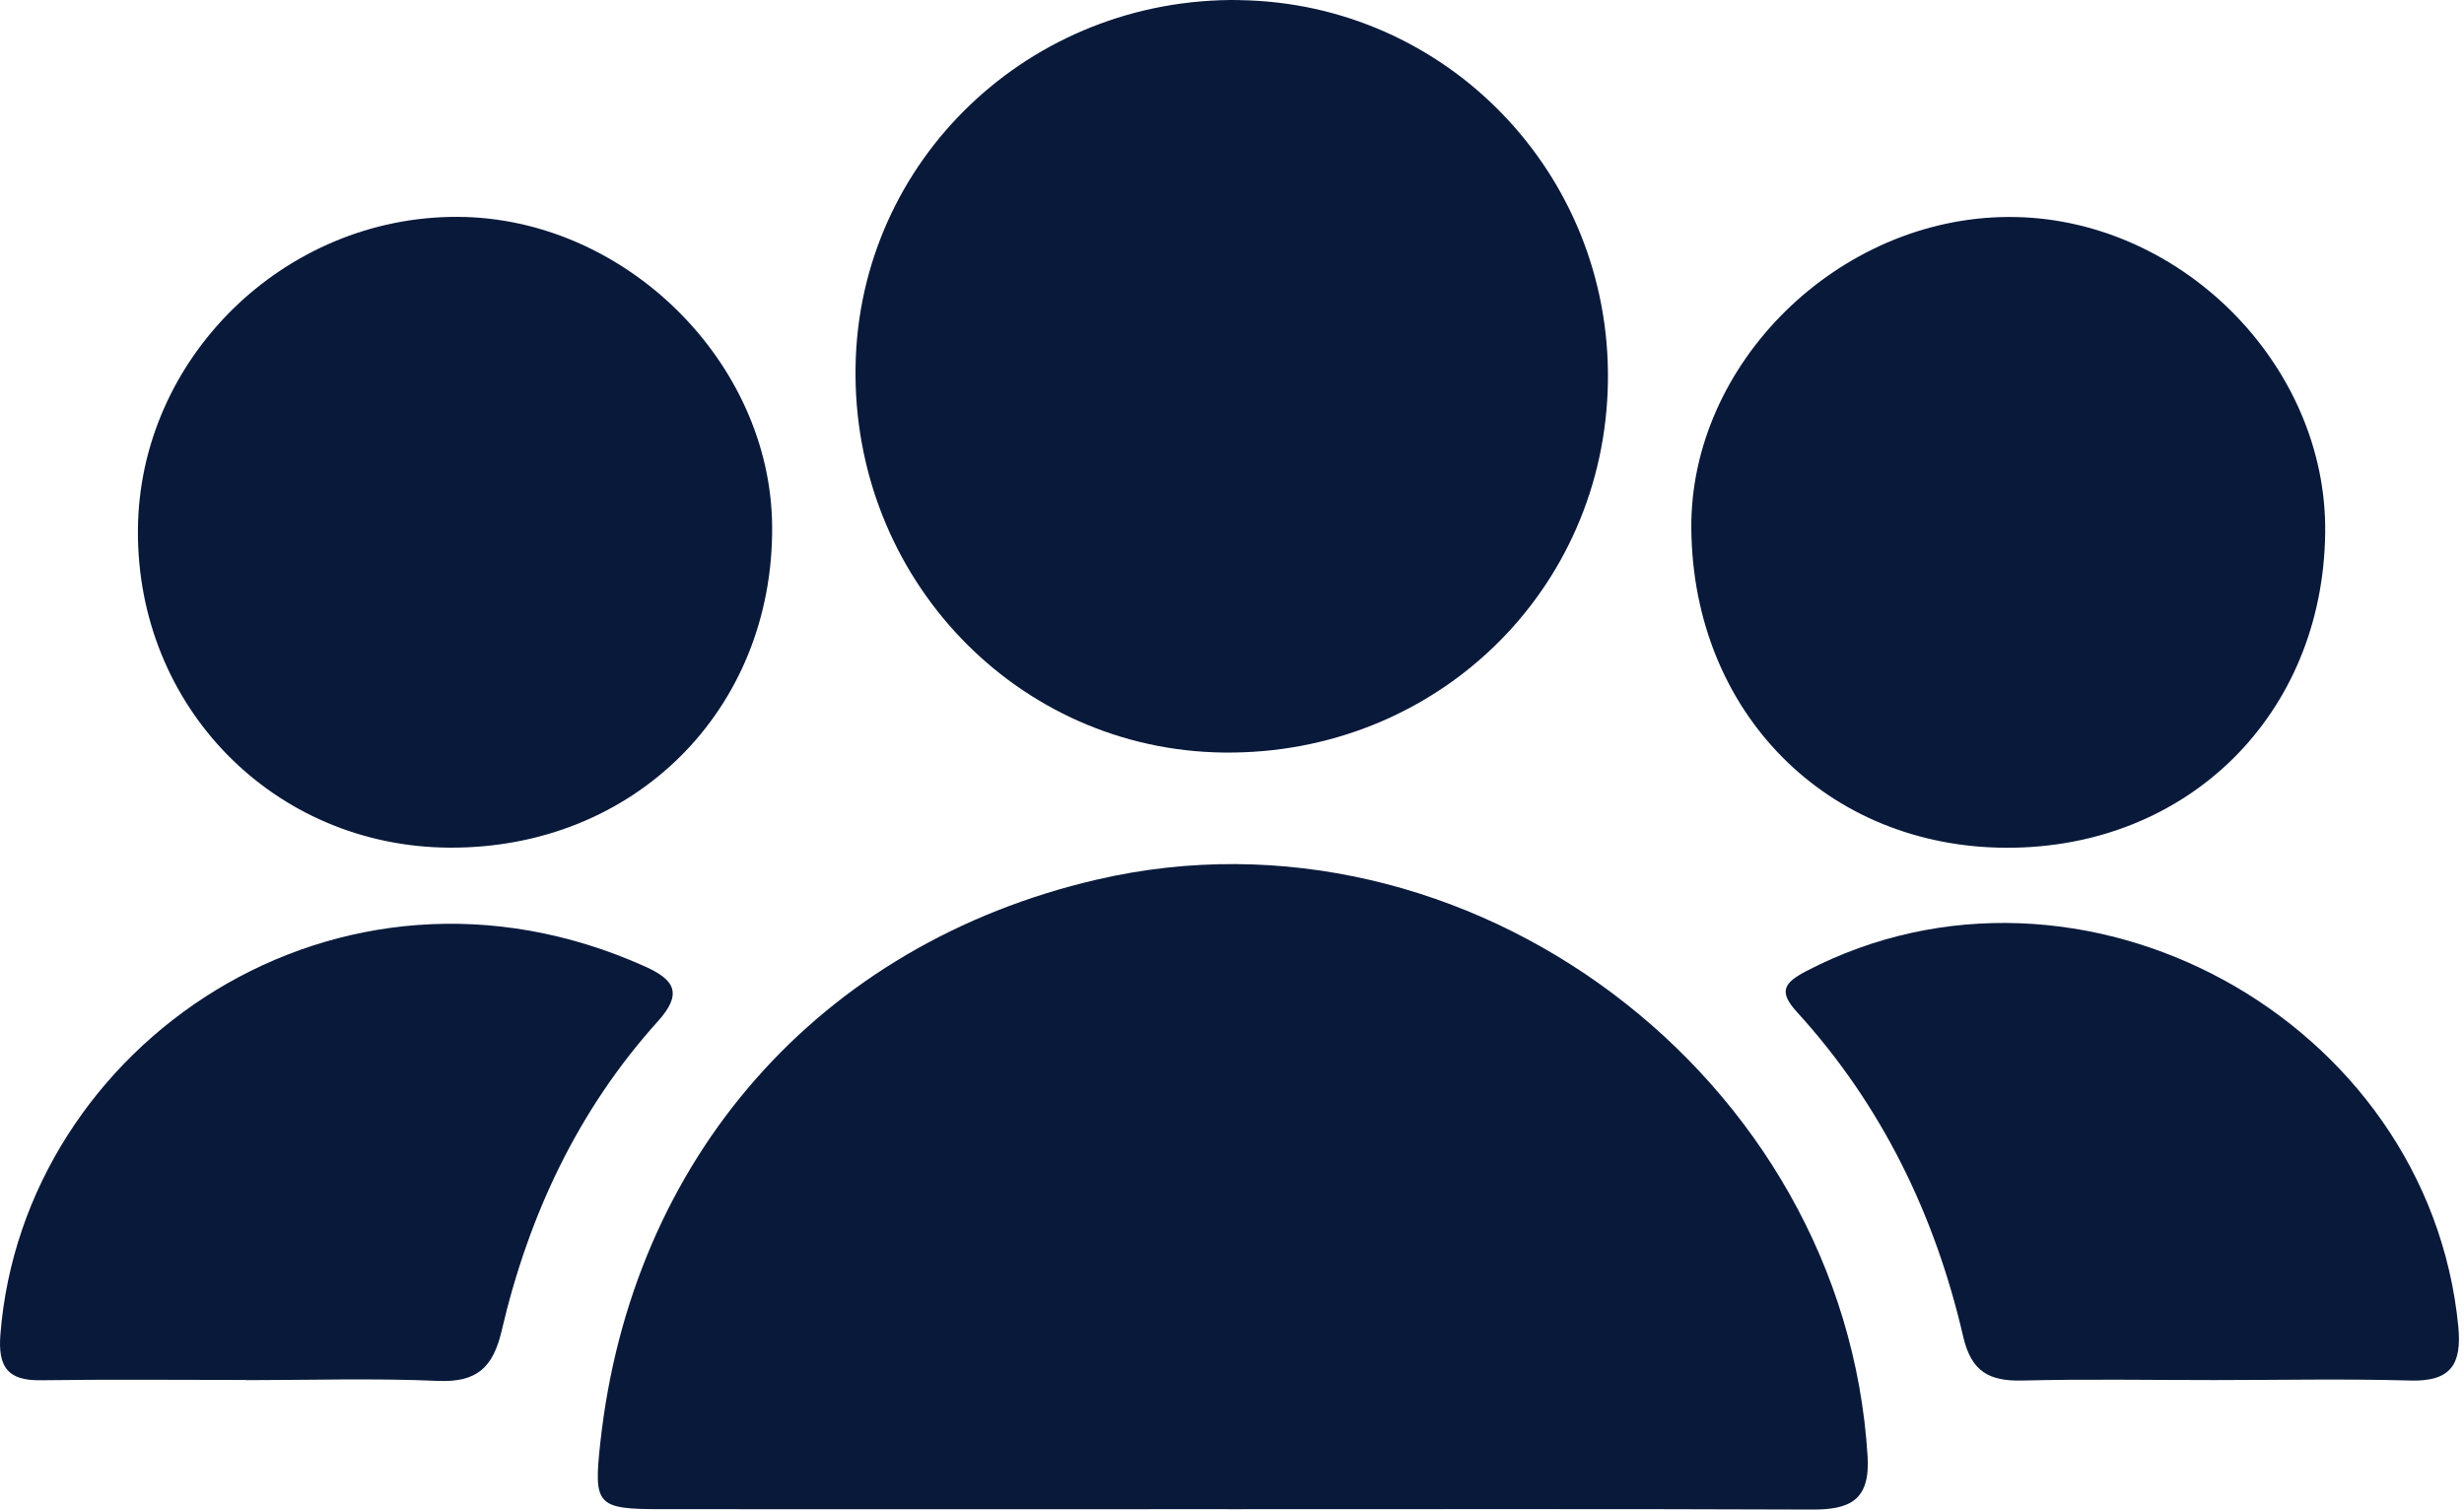
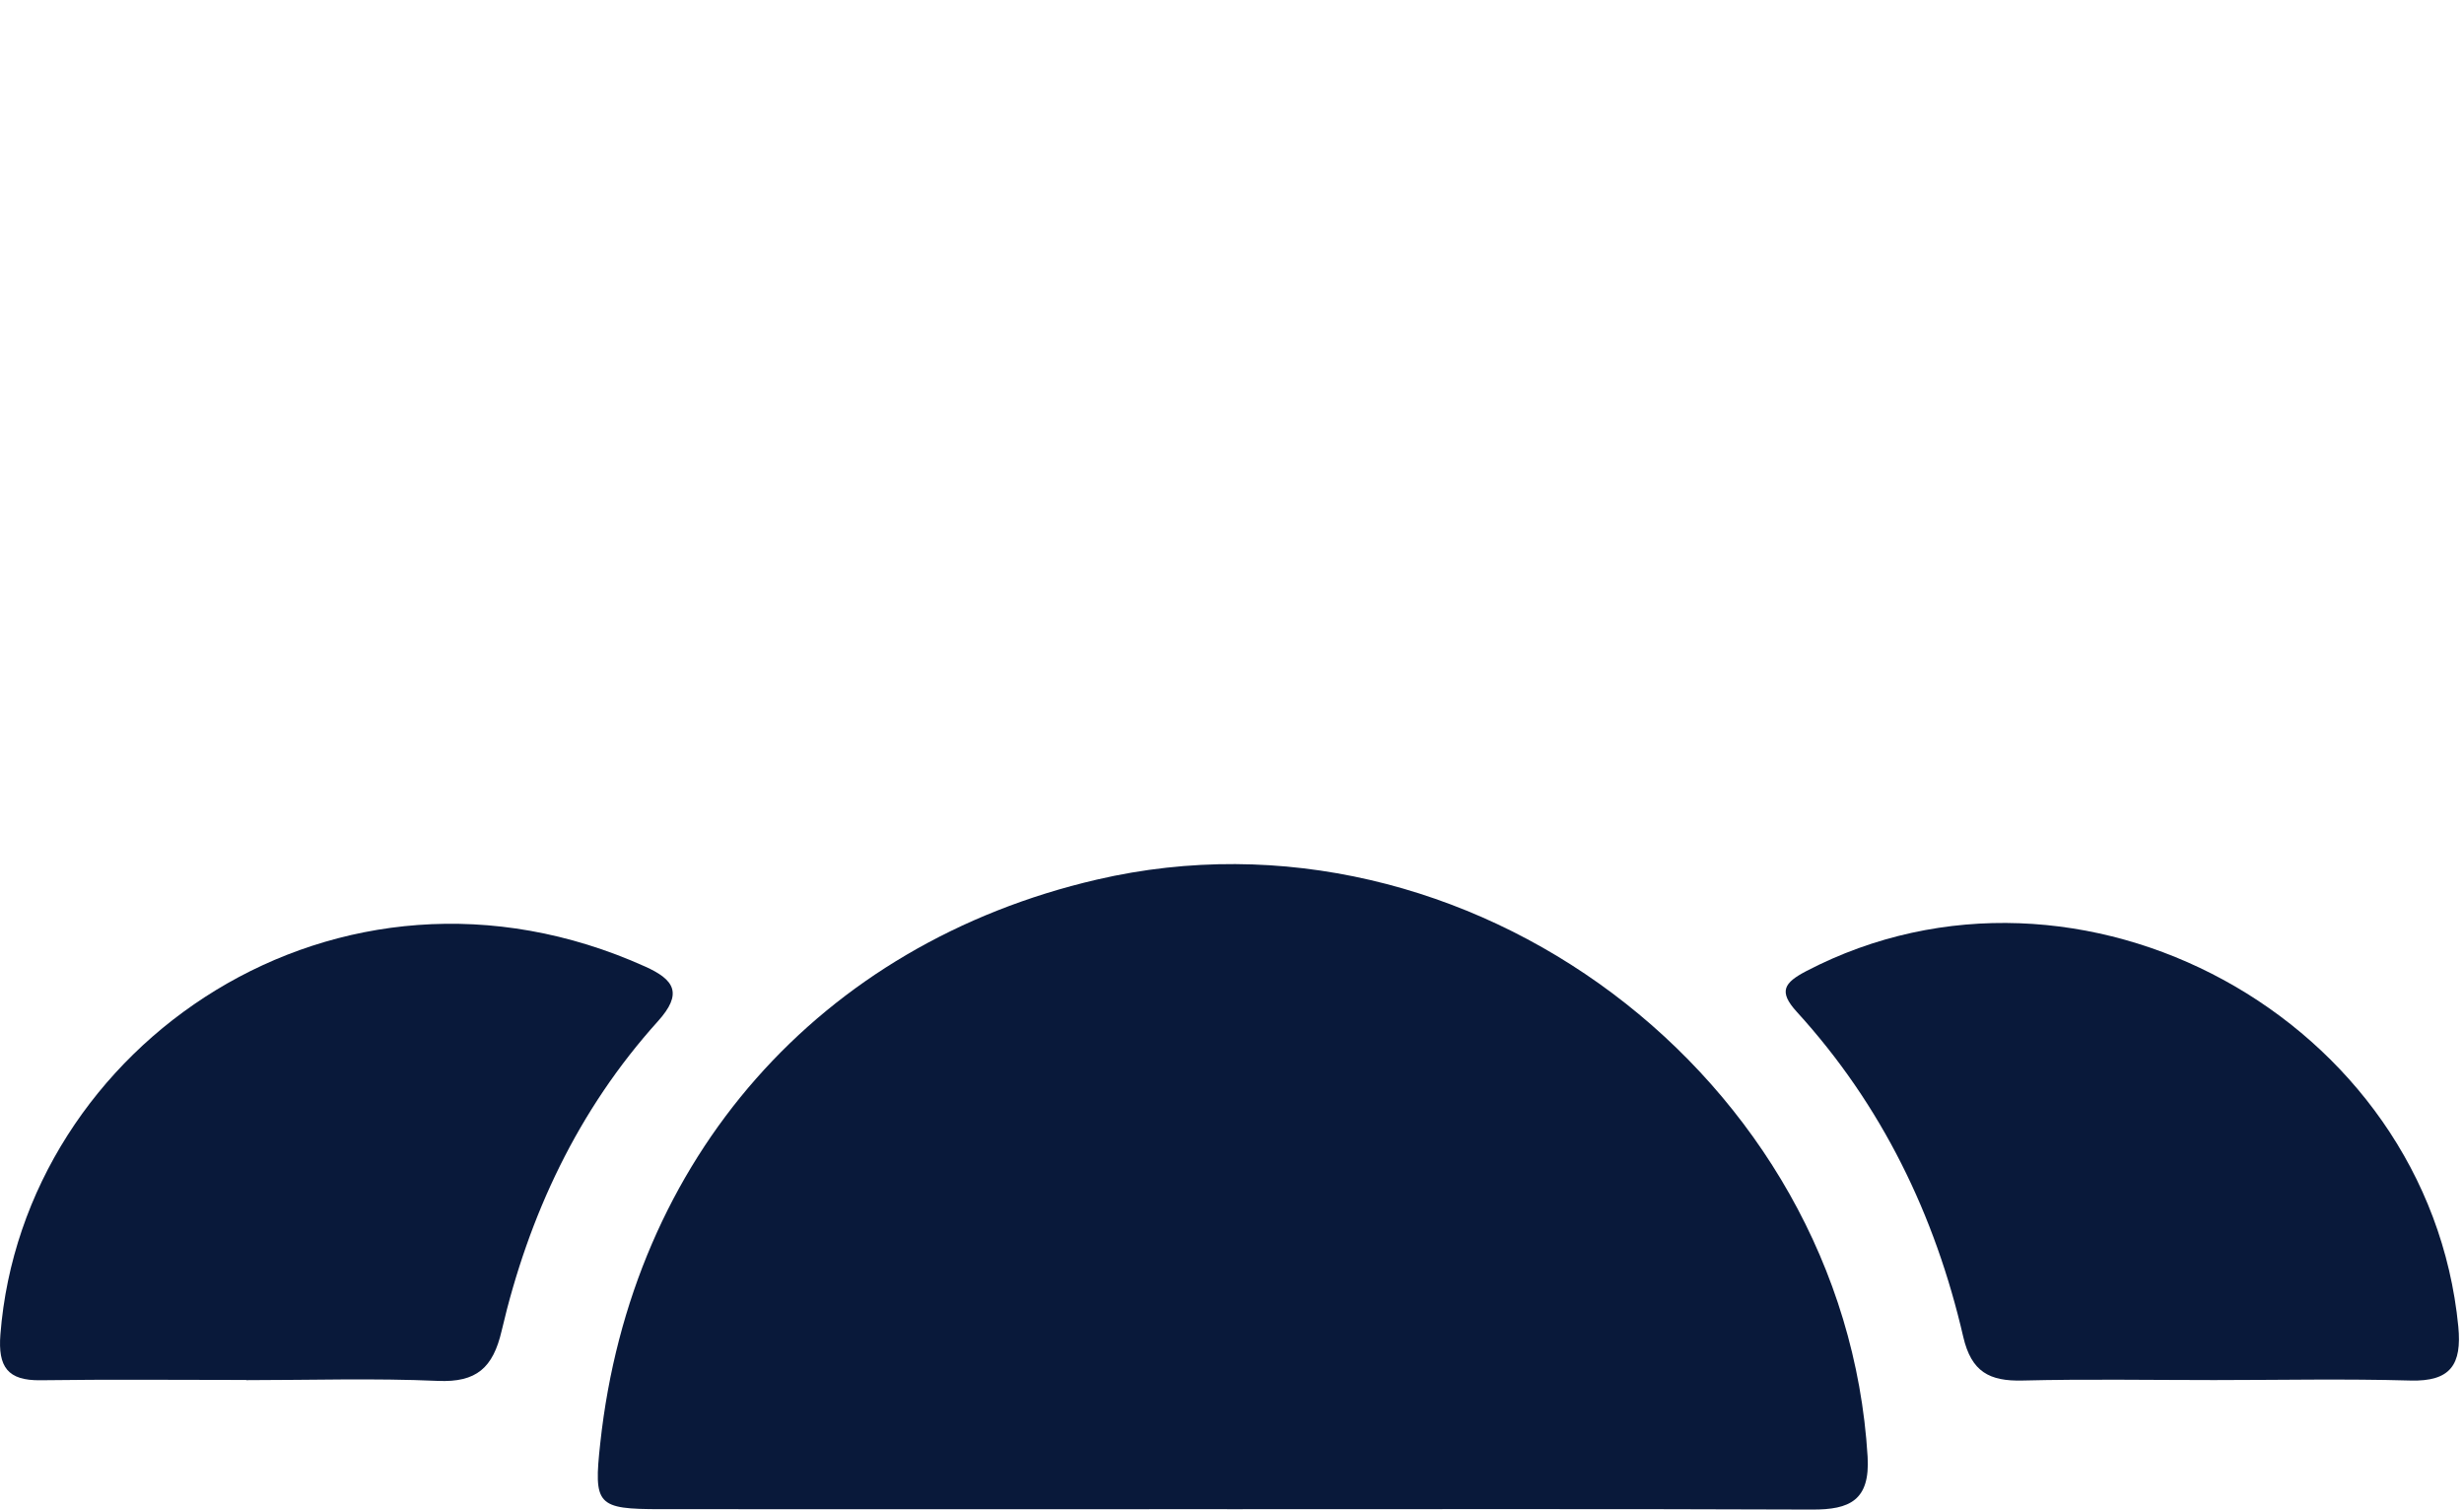
<svg xmlns="http://www.w3.org/2000/svg" fill="none" height="68" viewBox="0 0 111 68" width="111">
  <g fill="#09193a">
    <path d="m55.279 67.983c-8.502 0-17.008.008-25.51 0-2.889 0-3.032-.177-2.728-2.973 1.392-12.85 9.881-22.486 22.372-25.387 16.683-3.876 33.683 8.877 34.72 25.991.118 1.974-.805 2.395-2.501 2.387-8.784-.034-17.569-.017-26.353-.017z" />
-     <path d="m55.84.006c9.307.135 16.721 7.798 16.595 17.164-.127 9.451-7.764 16.835-17.303 16.73-9.337-.105-16.751-7.878-16.59-17.4.156-9.286 7.857-16.633 17.299-16.498z" />
-     <path d="m90.4 38.189c-8.105-.017-14.123-6.094-14.208-14.351-.076-7.443 6.6-14.026 14.267-14.064 7.692-.042 14.385 6.625 14.288 14.233-.102 8.186-6.187 14.199-14.351 14.182z" />
-     <path d="m20.235 38.184c-7.907-.051-14.077-6.347-14.022-14.313.051-7.734 6.596-14.136 14.41-14.102 7.515.034 14.107 6.528 14.161 13.946.059 8.274-6.225 14.52-14.549 14.469z" />
    <path d="m11.096 62.163c-3.087 0-6.178-.03-9.265.013-1.489.021-1.927-.599-1.813-2.062 1.021-13.048 15.203-22.802 29.044-16.574 1.324.595 1.708 1.21.574 2.467-3.606 3.998-5.824 8.742-7.038 13.942-.388 1.666-1.13 2.332-2.872 2.256-2.872-.127-5.752-.034-8.633-.034v-.008z" />
-     <path d="m99.741 62.168c-2.88 0-5.761-.051-8.637.021-1.476.034-2.294-.384-2.661-1.965-1.269-5.491-3.673-10.45-7.498-14.642-.843-.924-.574-1.312.43-1.839 12.318-6.414 28.019 2.147 29.369 16.017.164 1.704-.342 2.48-2.159 2.429-2.948-.084-5.9-.021-8.848-.021z" />
+     <path d="m99.741 62.168c-2.88 0-5.761-.051-8.637.021-1.476.034-2.294-.384-2.661-1.965-1.269-5.491-3.673-10.45-7.498-14.642-.843-.924-.574-1.312.43-1.839 12.318-6.414 28.019 2.147 29.369 16.017.164 1.704-.342 2.48-2.159 2.429-2.948-.084-5.9-.021-8.848-.021" />
  </g>
</svg>